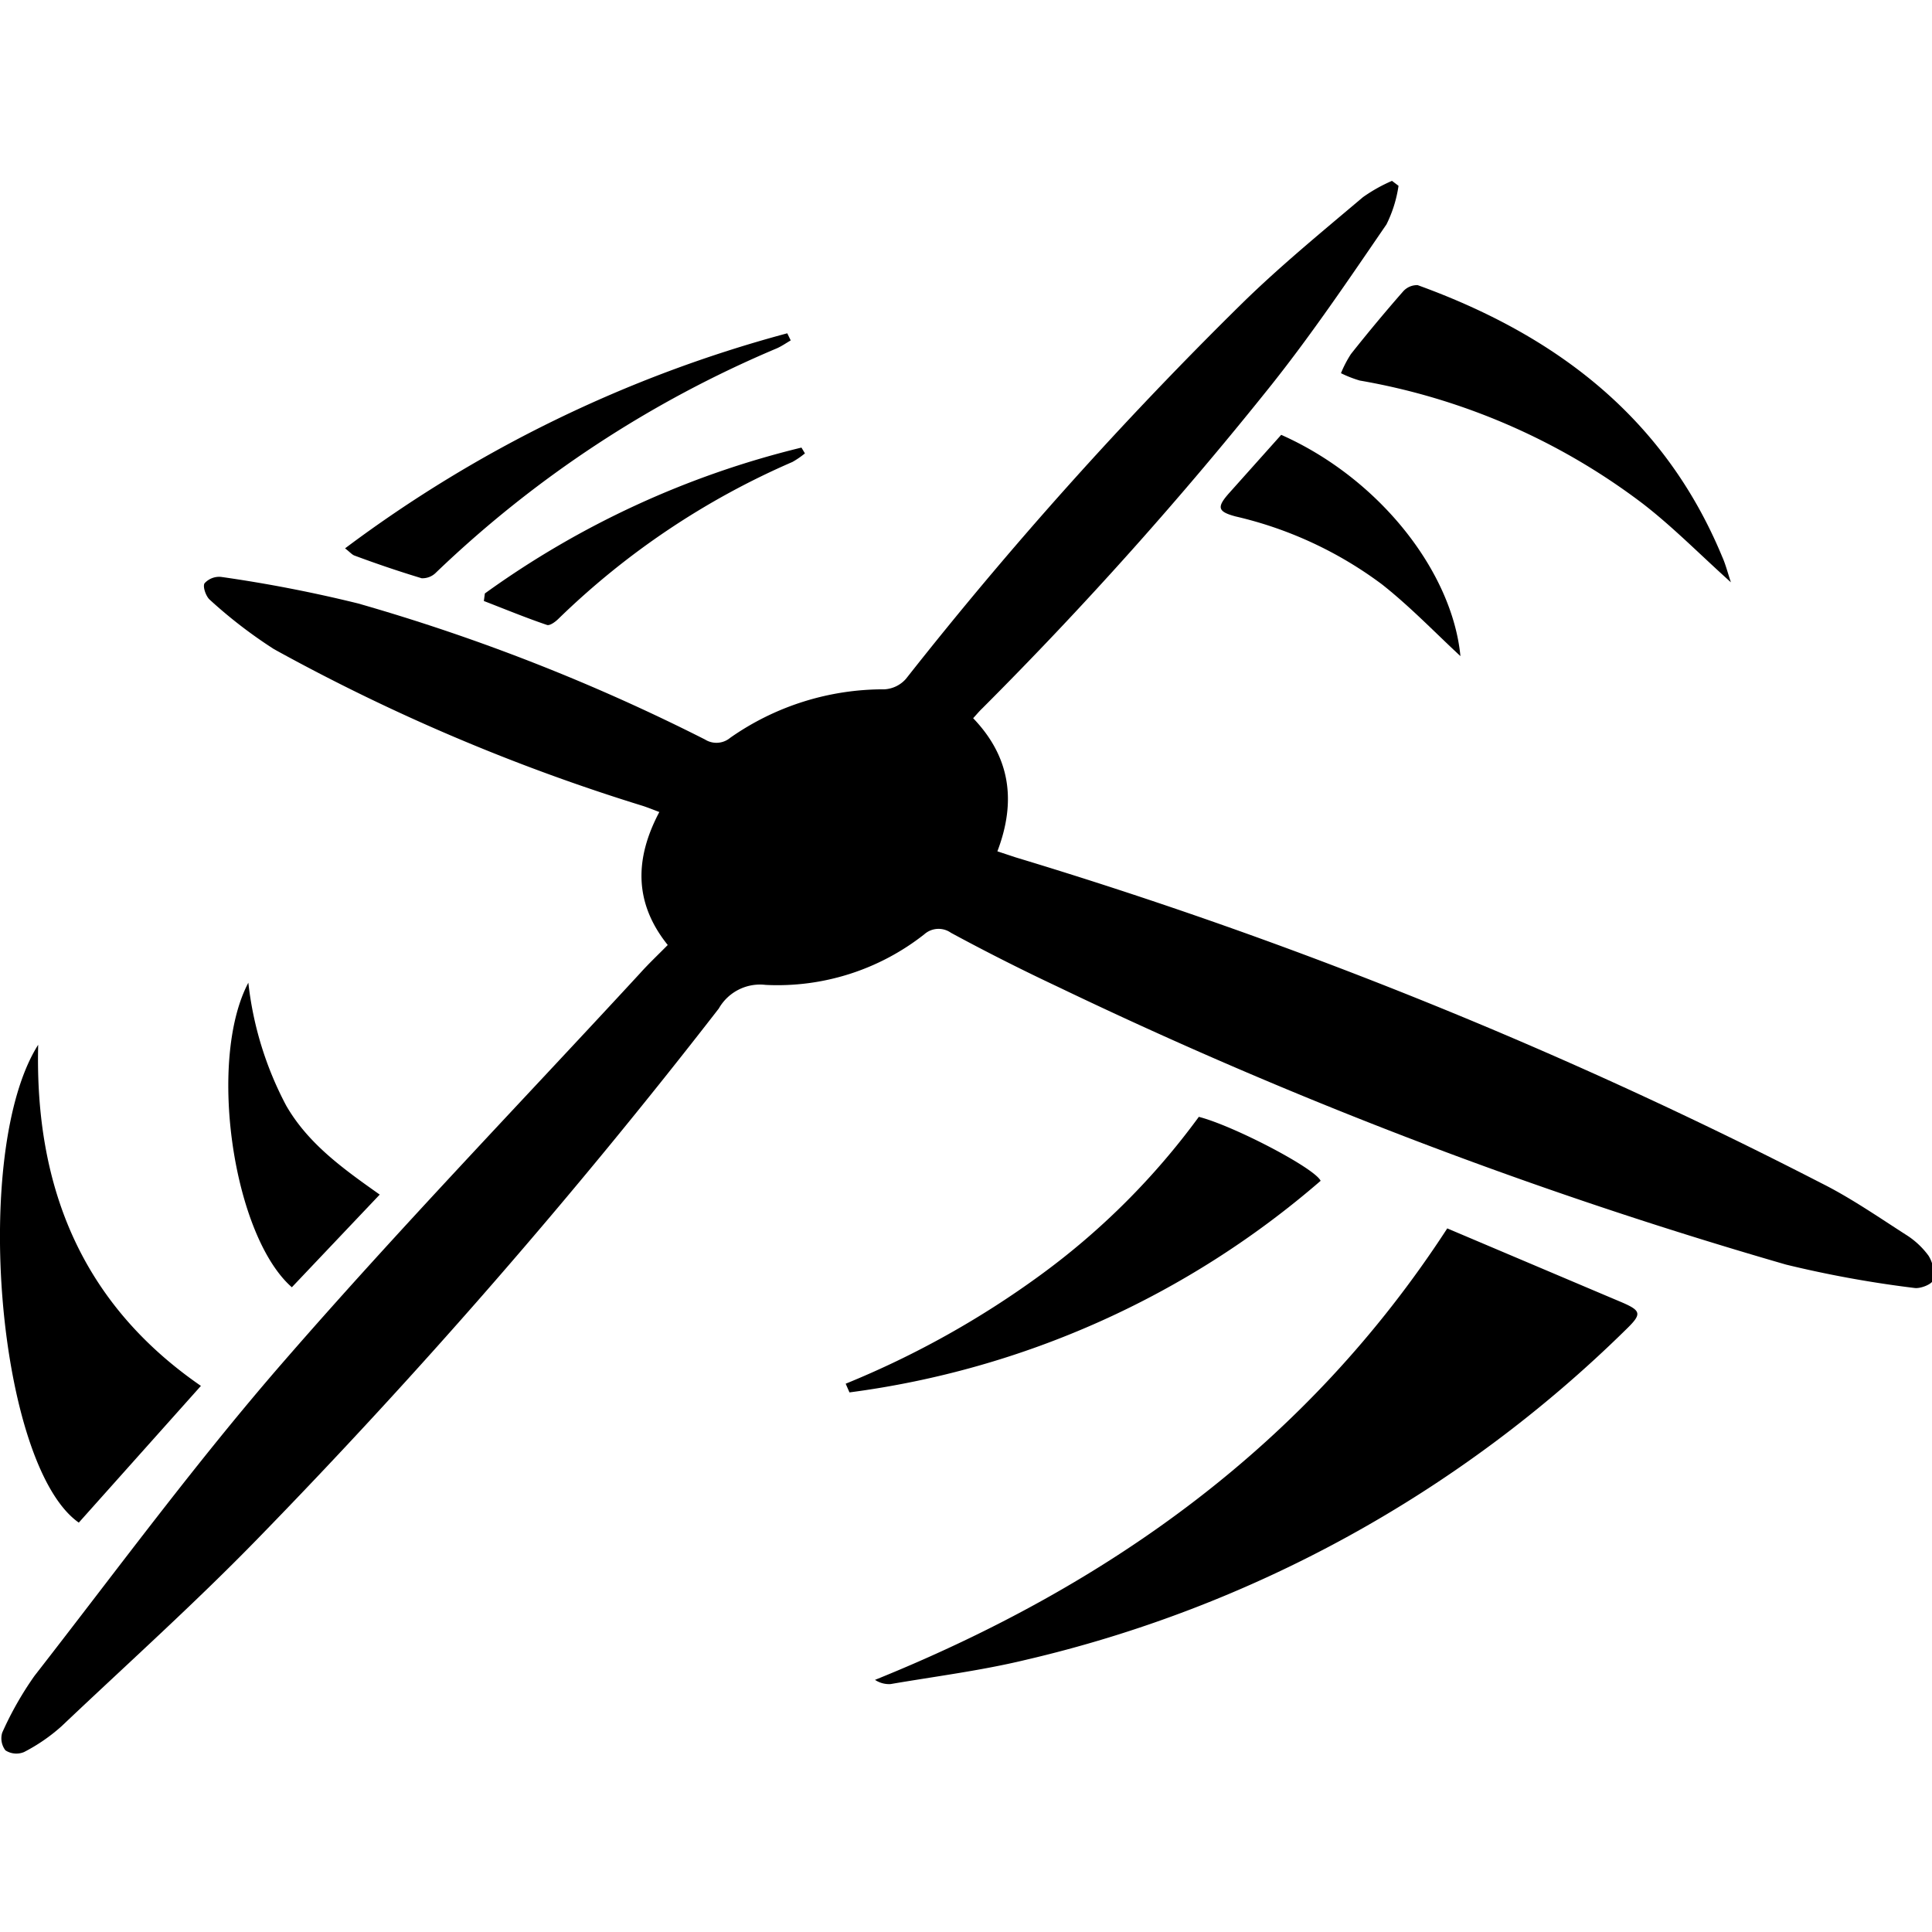
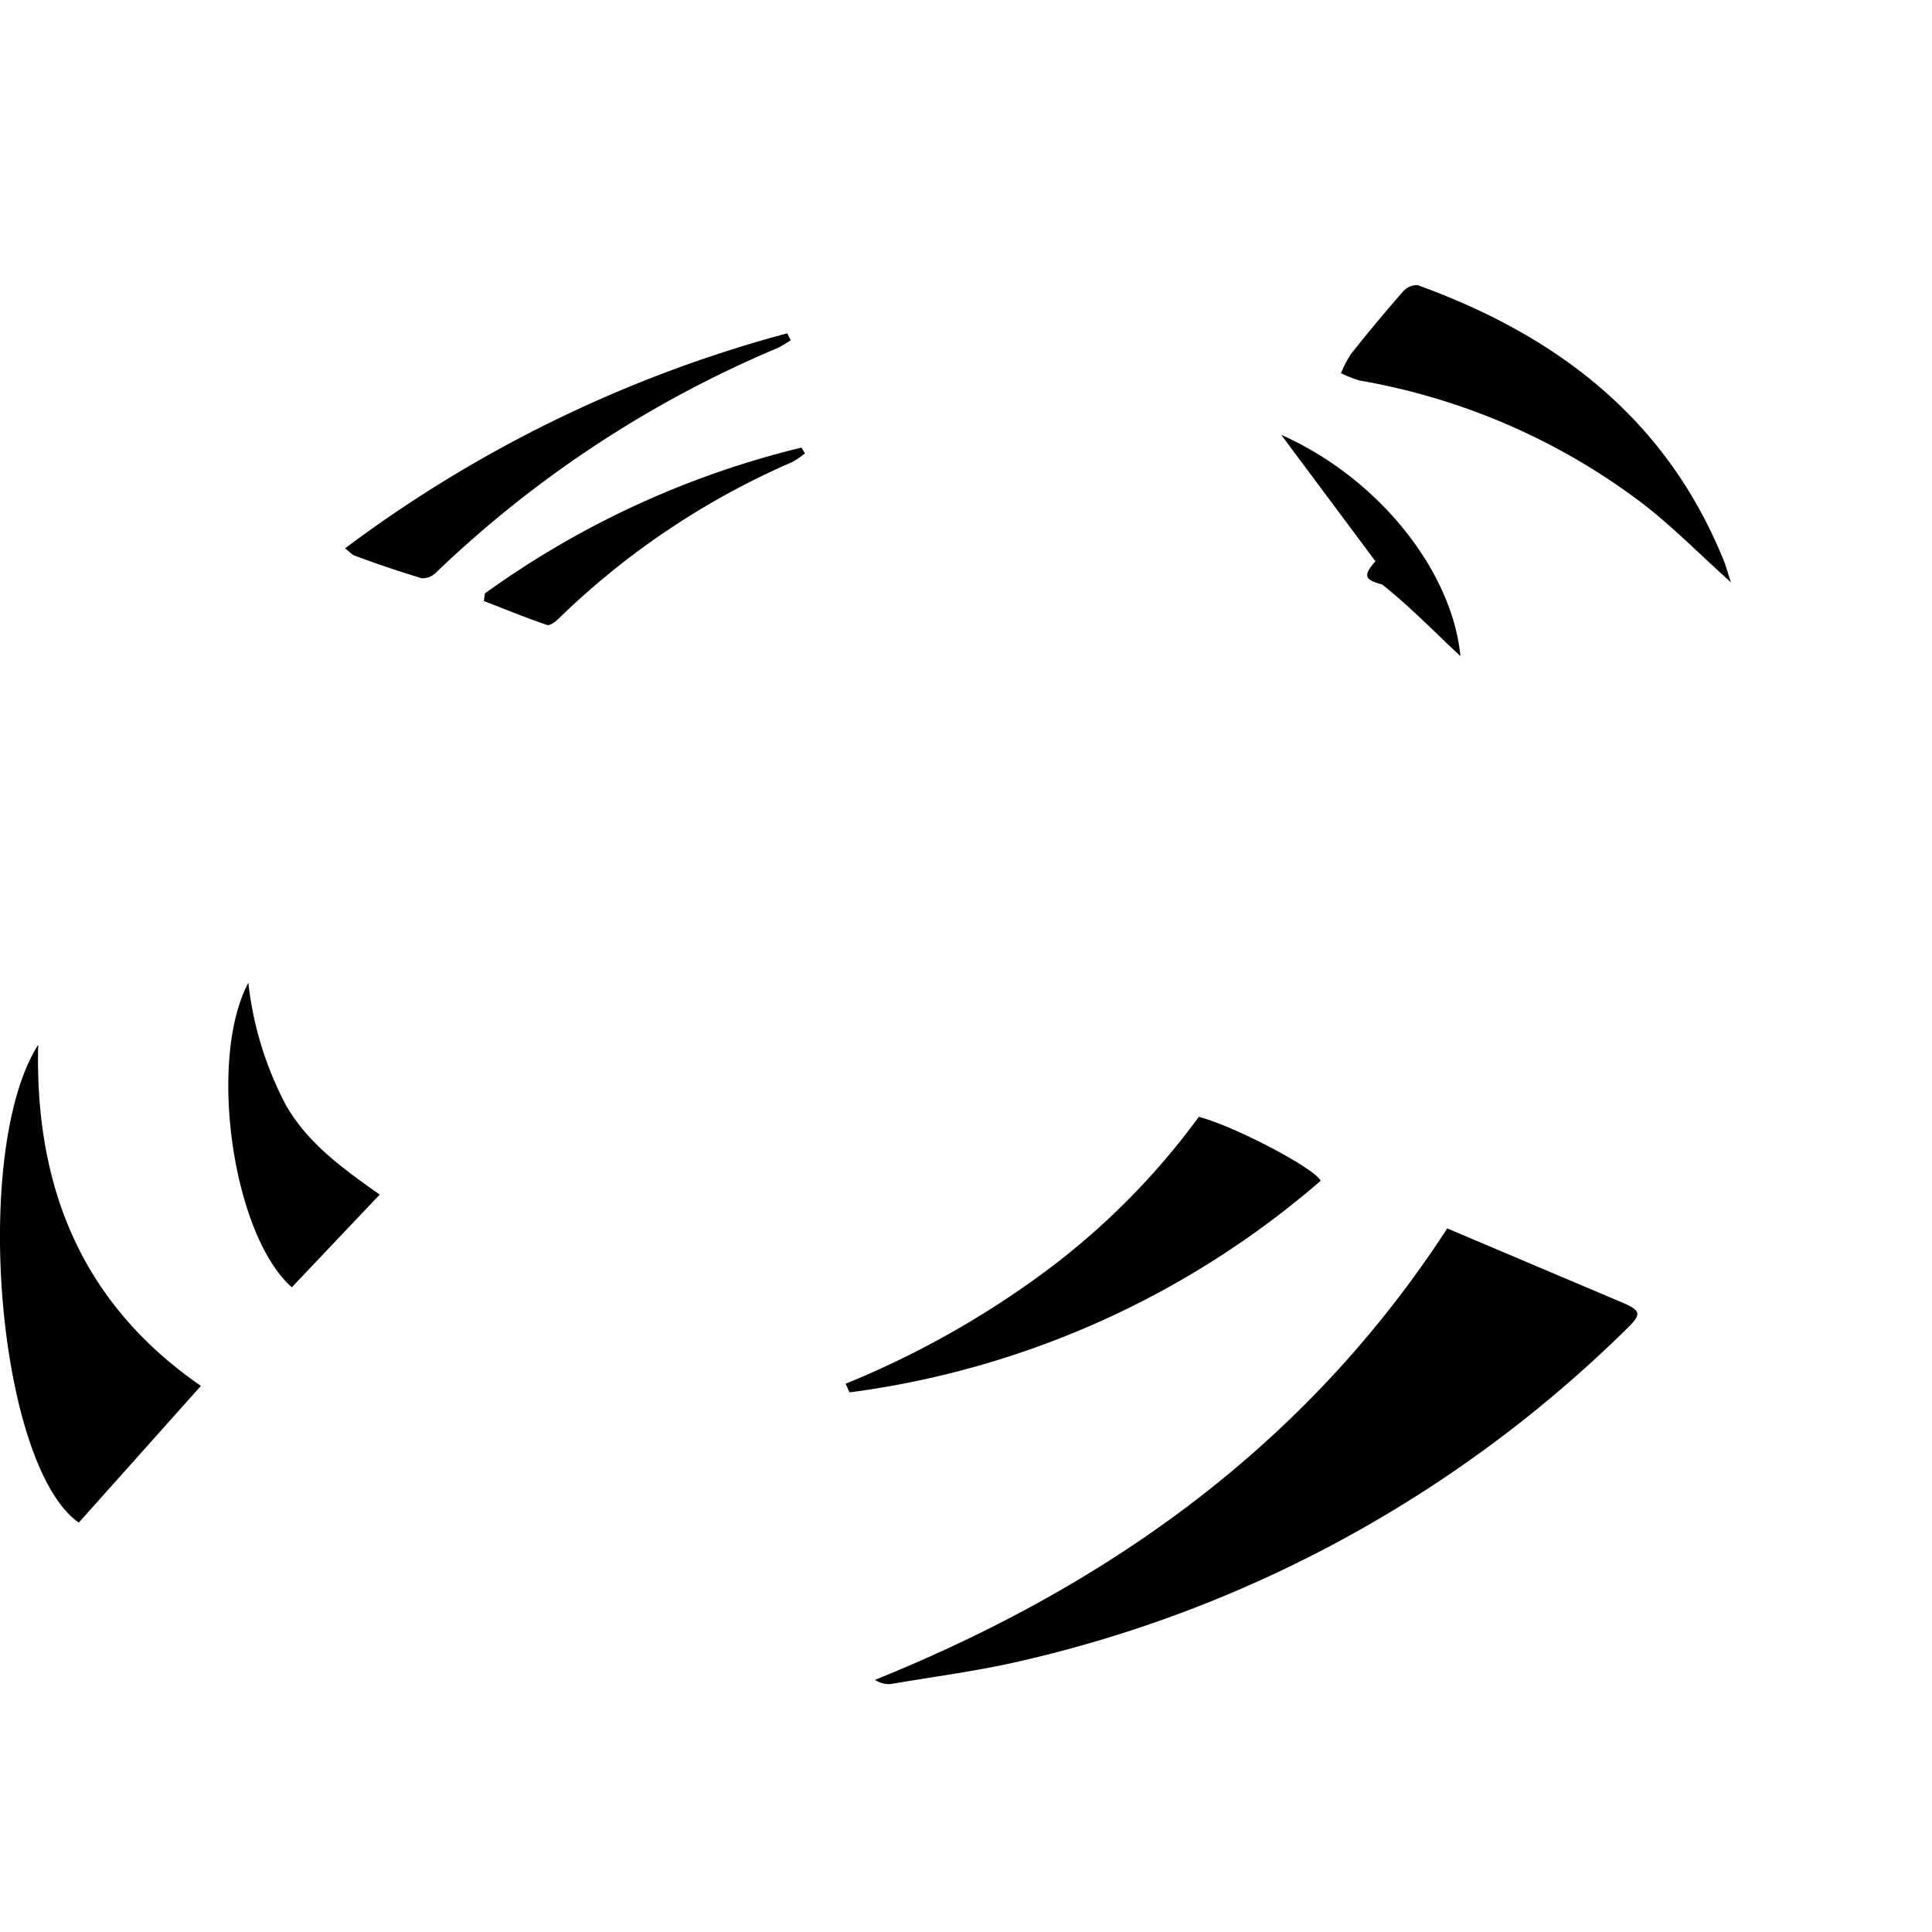
<svg xmlns="http://www.w3.org/2000/svg" viewBox="0 0 36 36" fill="#000">
-   <path class="cls-3" d="M27.286 56.267c-1.38-1.718-1.357-3.52-.344-5.434-.249-.095-.456-.178-.67-.249a79.866 79.866 0 0 1-15.075-6.406 19.372 19.372 0 0 1-2.62-2.015c-.16-.136-.302-.54-.219-.676a.806.806 0 0 1 .688-.26 56.737 56.737 0 0 1 5.588 1.084 80.163 80.163 0 0 1 14.175 5.559.877.877 0 0 0 1.031-.071 10.91 10.91 0 0 1 6.3-1.98 1.262 1.262 0 0 0 .883-.432 162.933 162.933 0 0 1 13.713-15.32c1.564-1.534 3.265-2.927 4.96-4.36a6.519 6.519 0 0 1 1.185-.665l.267.202a5.245 5.245 0 0 1-.492 1.576c-1.511 2.205-3.01 4.427-4.67 6.52a159.377 159.377 0 0 1-11.852 13.262c-.119.112-.225.243-.368.397 1.506 1.57 1.778 3.372.99 5.44l.753.249a195.443 195.443 0 0 1 32.925 13.316c1.185.592 2.323 1.38 3.461 2.11a3.336 3.336 0 0 1 .913.853 1.399 1.399 0 0 1 .183.995c-.041.166-.515.356-.758.32a45.631 45.631 0 0 1-5.245-.954 191.414 191.414 0 0 1-29.737-11.342 86.919 86.919 0 0 1-4.391-2.217.877.877 0 0 0-1.09.06 9.695 9.695 0 0 1-6.484 2.068 1.938 1.938 0 0 0-1.914.966 254.029 254.029 0 0 1-18.85 21.672c-2.573 2.643-5.334 5.12-8.001 7.65a7.265 7.265 0 0 1-1.54 1.061.818.818 0 0 1-.76-.071.806.806 0 0 1-.13-.723 13.677 13.677 0 0 1 1.316-2.317c3.366-4.32 6.613-8.747 10.205-12.872 4.699-5.404 9.677-10.566 14.536-15.834.344-.385.711-.73 1.138-1.162z" style="stroke-width:.593" transform="translate(0 -8.049) scale(.456)" />
-   <path class="cls-4" d="m59.139 67.847 6.335 2.684.8.338c.794.344.824.474.184 1.096A51.74 51.74 0 0 1 41.864 85.49c-1.778.427-3.644.664-5.475.978a1.043 1.043 0 0 1-.634-.172c9.612-3.882 17.671-9.654 23.384-18.448ZM3.22 79.87c-3.313-2.322-4.415-15.182-1.66-19.526-.141 5.76 1.737 10.549 6.65 13.939Zm31.337-5.676a37.453 37.453 0 0 0 7.965-4.445 29.708 29.708 0 0 0 6.466-6.46c1.428.368 4.74 2.098 4.977 2.614a36.695 36.695 0 0 1-19.253 8.646zM70.73 41.446c-1.28-1.15-2.37-2.264-3.614-3.224a26.626 26.626 0 0 0-11.55-5.02 4.74 4.74 0 0 1-.77-.301 4.646 4.646 0 0 1 .408-.783 67.772 67.772 0 0 1 2.133-2.56.764.764 0 0 1 .593-.255c5.618 2.033 10.074 5.381 12.445 11.1.136.302.22.64.355 1.043zm-38.419-9.885c-.183.107-.361.231-.557.32a45.82 45.82 0 0 0-13.932 9.162.776.776 0 0 1-.593.237 46.45 46.45 0 0 1-2.737-.924c-.107-.036-.19-.143-.392-.297a52.997 52.997 0 0 1 18.07-8.788zM11.926 70.253c-2.406-2.11-3.455-9.275-1.778-12.445a13.98 13.98 0 0 0 1.546 5.02c.901 1.564 2.33 2.583 3.823 3.638zM52.354 35.42c4 1.777 6.986 5.576 7.324 9.042-1.007-.93-2.038-2.009-3.2-2.927a16 16 0 0 0-5.985-2.78c-.735-.195-.782-.373-.273-.948Zm-32.541 6.482a37.038 37.038 0 0 1 12.937-5.961l.142.237a3.556 3.556 0 0 1-.51.35 31.853 31.853 0 0 0-9.558 6.405c-.125.125-.356.297-.474.255-.872-.296-1.719-.646-2.578-.978z" style="stroke-width:.593" transform="translate(0 -8.049) scale(.456)" />
+   <path class="cls-4" d="m59.139 67.847 6.335 2.684.8.338c.794.344.824.474.184 1.096A51.74 51.74 0 0 1 41.864 85.49c-1.778.427-3.644.664-5.475.978a1.043 1.043 0 0 1-.634-.172c9.612-3.882 17.671-9.654 23.384-18.448ZM3.22 79.87c-3.313-2.322-4.415-15.182-1.66-19.526-.141 5.76 1.737 10.549 6.65 13.939Zm31.337-5.676a37.453 37.453 0 0 0 7.965-4.445 29.708 29.708 0 0 0 6.466-6.46c1.428.368 4.74 2.098 4.977 2.614a36.695 36.695 0 0 1-19.253 8.646zM70.73 41.446c-1.28-1.15-2.37-2.264-3.614-3.224a26.626 26.626 0 0 0-11.55-5.02 4.74 4.74 0 0 1-.77-.301 4.646 4.646 0 0 1 .408-.783 67.772 67.772 0 0 1 2.133-2.56.764.764 0 0 1 .593-.255c5.618 2.033 10.074 5.381 12.445 11.1.136.302.22.64.355 1.043zm-38.419-9.885c-.183.107-.361.231-.557.32a45.82 45.82 0 0 0-13.932 9.162.776.776 0 0 1-.593.237 46.45 46.45 0 0 1-2.737-.924c-.107-.036-.19-.143-.392-.297a52.997 52.997 0 0 1 18.07-8.788zM11.926 70.253c-2.406-2.11-3.455-9.275-1.778-12.445a13.98 13.98 0 0 0 1.546 5.02c.901 1.564 2.33 2.583 3.823 3.638zM52.354 35.42c4 1.777 6.986 5.576 7.324 9.042-1.007-.93-2.038-2.009-3.2-2.927c-.735-.195-.782-.373-.273-.948Zm-32.541 6.482a37.038 37.038 0 0 1 12.937-5.961l.142.237a3.556 3.556 0 0 1-.51.35 31.853 31.853 0 0 0-9.558 6.405c-.125.125-.356.297-.474.255-.872-.296-1.719-.646-2.578-.978z" style="stroke-width:.593" transform="translate(0 -8.049) scale(.456)" />
</svg>